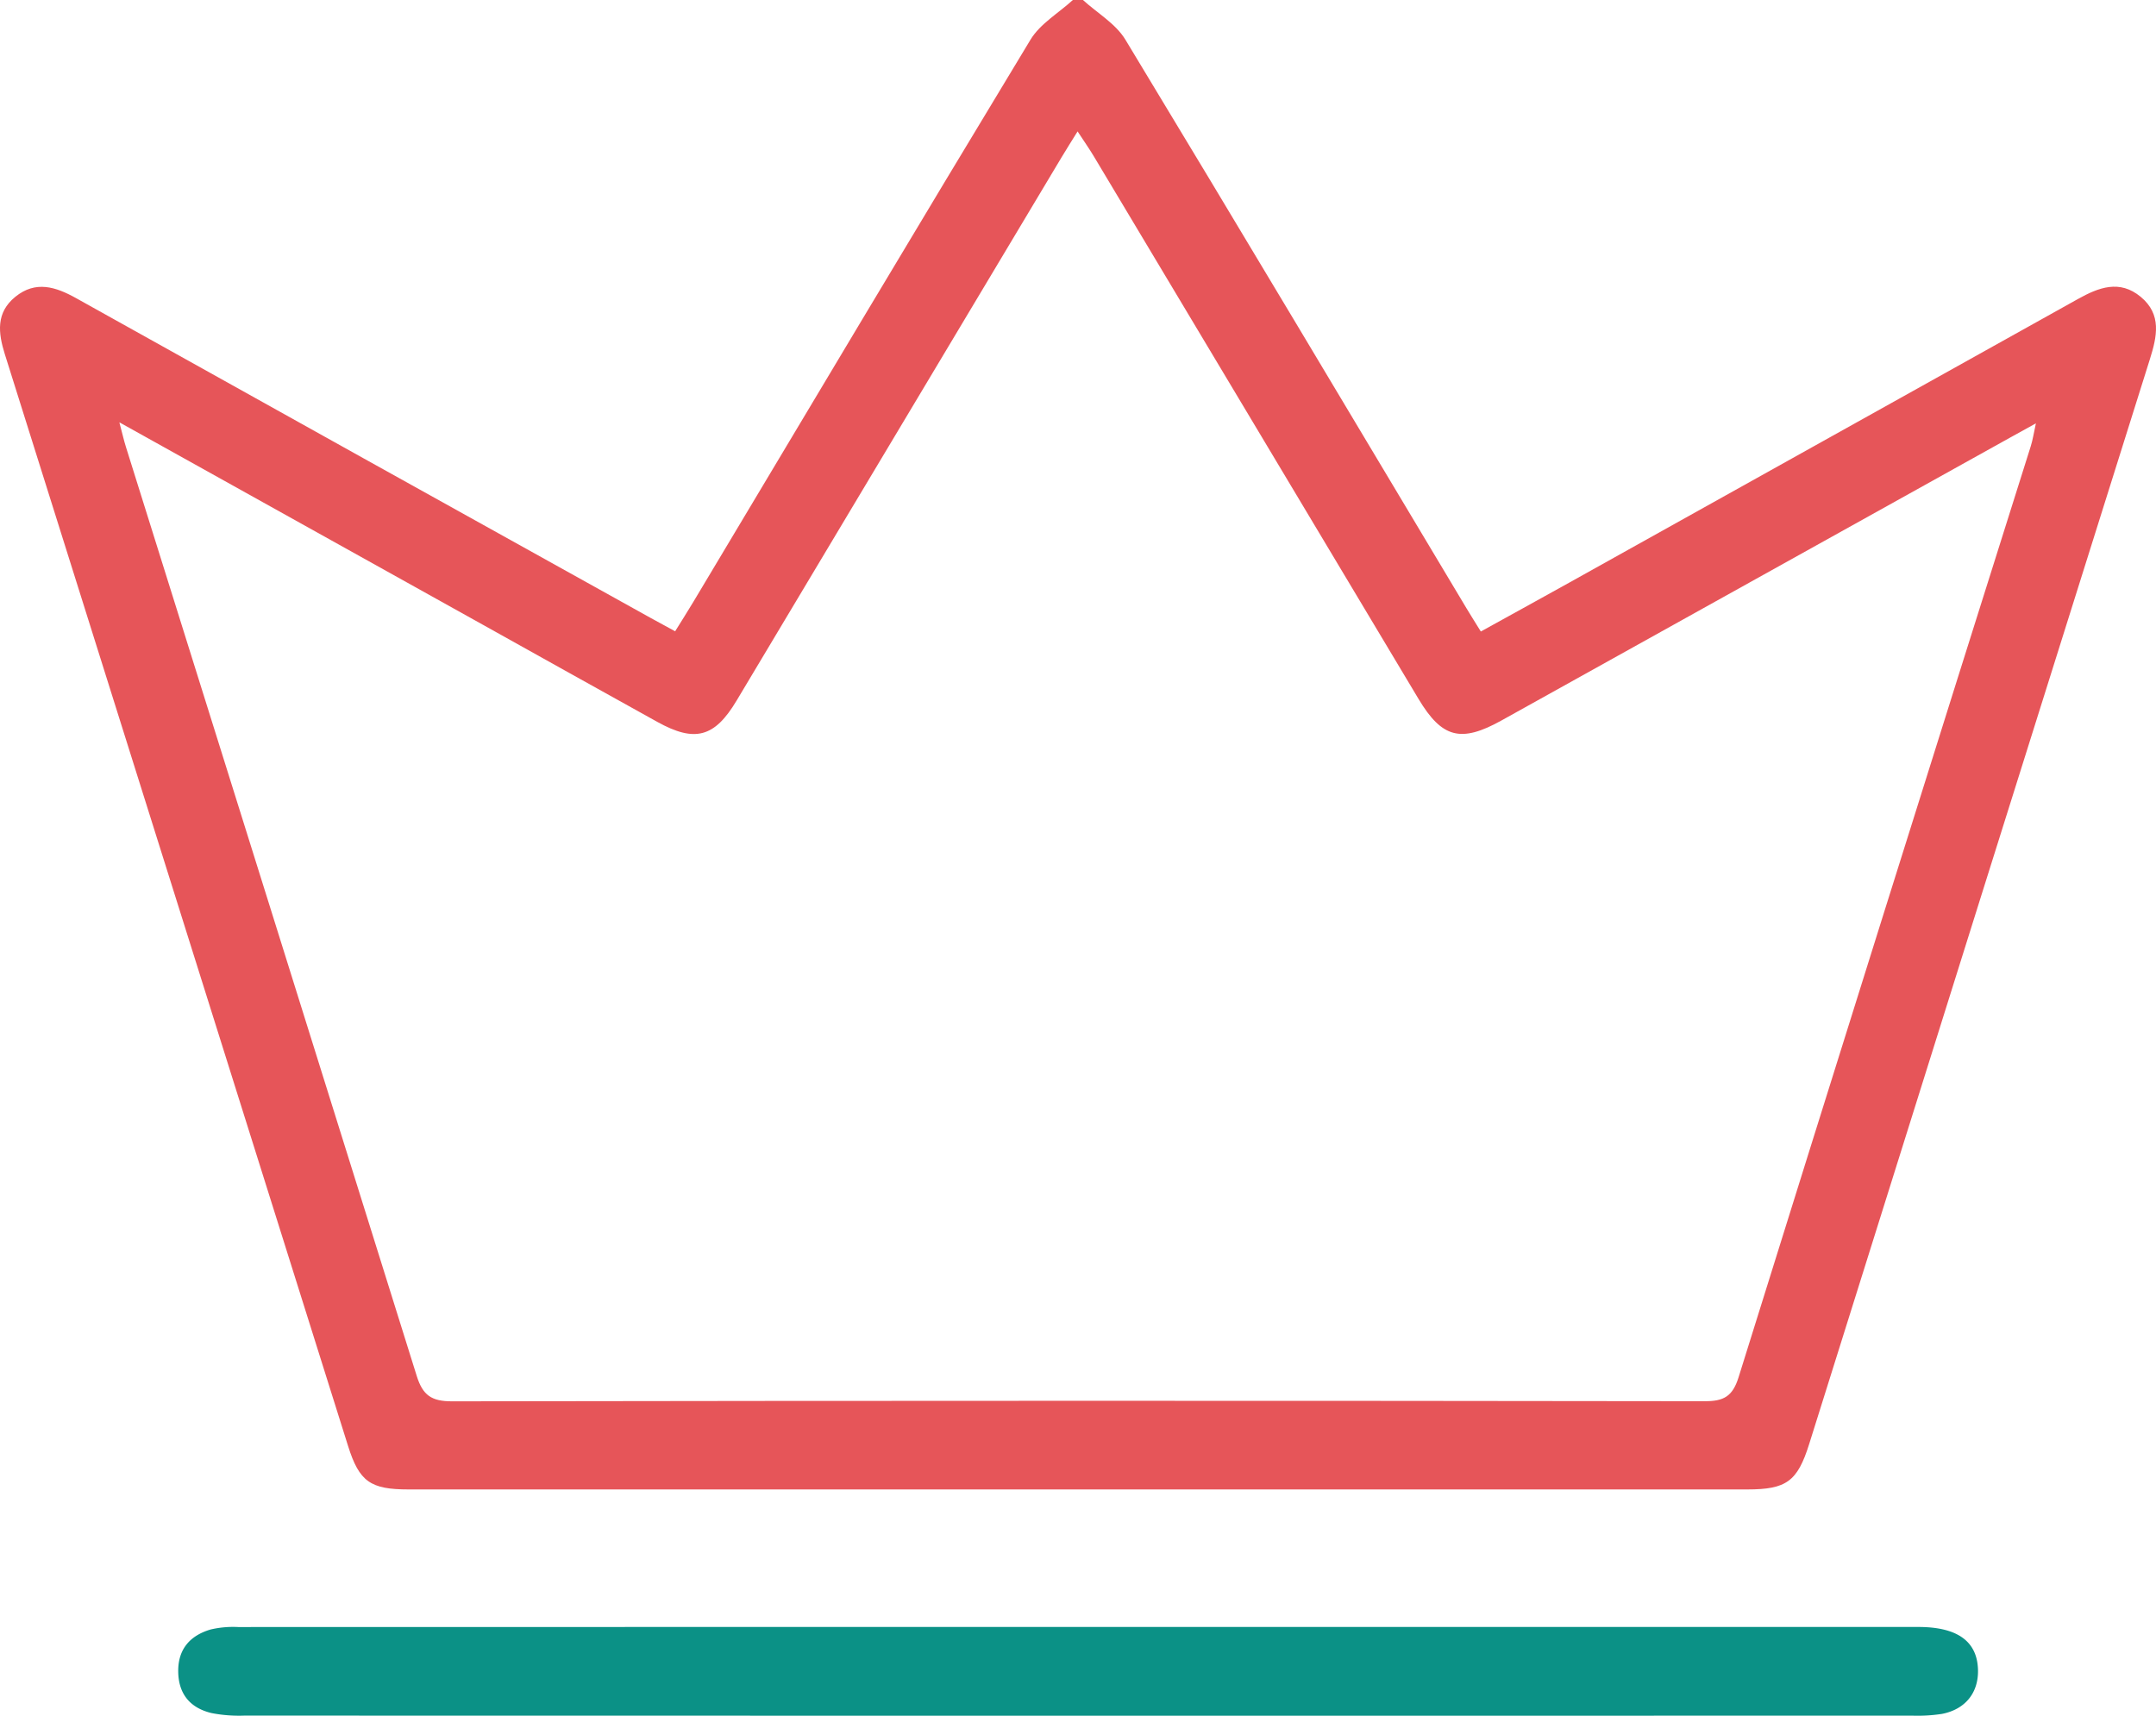
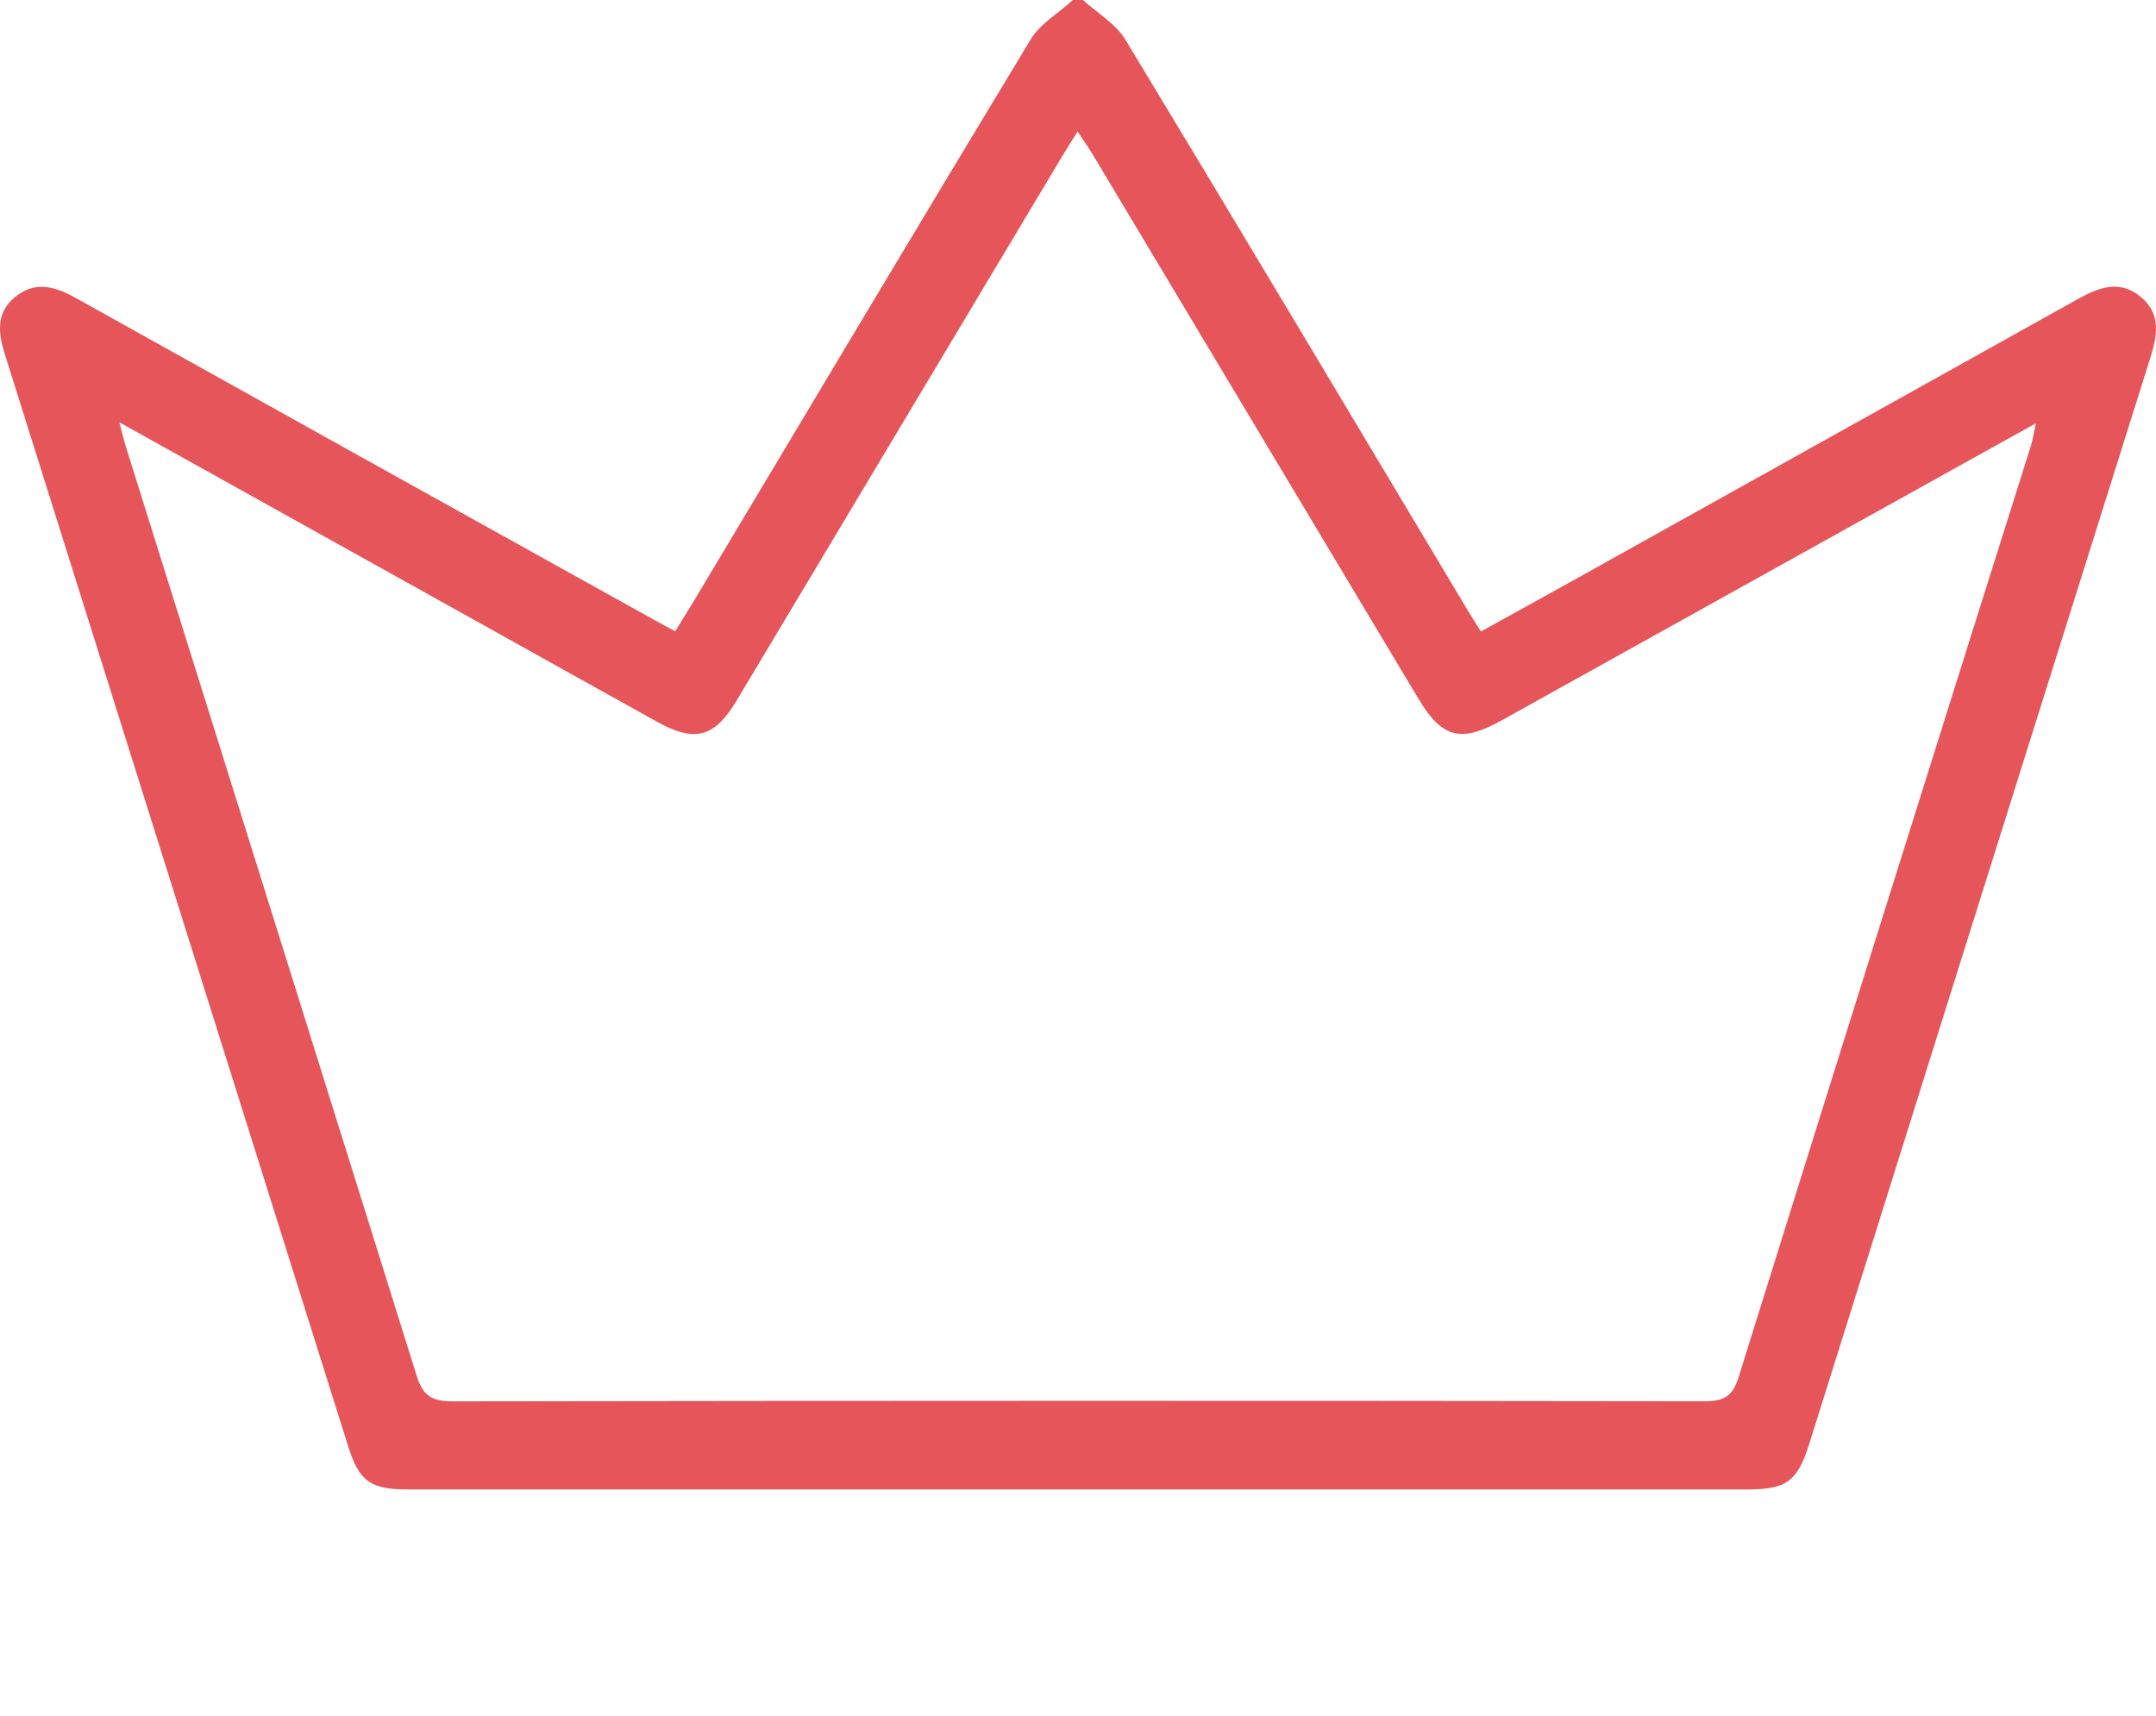
<svg xmlns="http://www.w3.org/2000/svg" id="Groupe_7506" data-name="Groupe 7506" width="628.249" height="500" viewBox="0 0 628.249 500">
  <defs>
    <clipPath id="clip-path">
      <rect id="Rectangle_1594" data-name="Rectangle 1594" width="628.249" height="500" fill="none" />
    </clipPath>
  </defs>
  <g id="Groupe_7505" data-name="Groupe 7505" clip-path="url(#clip-path)">
    <path id="Tracé_6635" data-name="Tracé 6635" d="M315.569,0c4.18,3.816,9.553,6.913,12.364,11.558,33.351,55.1,66.316,110.432,99.389,165.7,1.252,2.089,2.557,4.145,4.185,6.78,8.672-4.794,17.2-9.475,25.7-14.209q74.13-41.3,148.232-82.656c6.117-3.42,12.21-5.763,18.358-.667,6.177,5.122,4.759,11.524,2.666,18.183q-49.715,158.049-99.28,316.147c-3.42,10.9-6.65,13.224-18.007,13.226q-195.067.007-390.132,0c-11.1,0-14.349-2.254-17.619-12.662Q51.405,262.323,1.414,103.24C-.558,96.972-1.209,91.1,4.474,86.488c5.894-4.781,11.725-2.932,17.7.4q83.7,46.7,167.491,93.231c2.126,1.182,4.27,2.331,7.068,3.854,1.838-2.965,3.625-5.767,5.332-8.618C234.75,120.727,267.323,66.03,300.281,11.565,303.09,6.922,308.45,3.82,312.625,0ZM34.782,123.076c.912,3.447,1.327,5.315,1.9,7.137Q79.1,265.578,121.43,400.973c1.765,5.667,4.329,7.416,10.28,7.407q182.549-.288,365.1-.03c5.53.007,8.074-1.435,9.81-6.994q42.35-135.739,85.142-271.342c.582-1.855.864-3.8,1.492-6.64-3.233,1.786-5.364,2.957-7.49,4.139Q511.632,168.749,437.5,209.979c-11.809,6.564-17.327,5.1-24.151-6.3q-47.33-79.107-94.666-158.212c-1.311-2.193-2.79-4.288-4.679-7.175-1.969,3.182-3.382,5.4-4.734,7.664q-47.328,79.127-94.652,158.258c-6.4,10.7-12.157,12.225-23.086,6.16q-25.372-14.086-50.709-28.242c-34.851-19.411-69.7-38.82-106.042-59.056" transform="translate(0 0)" fill="#e65559" />
-     <path id="Tracé_6636" data-name="Tracé 6636" d="M297.367,347.072q-121.475,0-242.951-.028a41.749,41.749,0,0,1-9.481-.731c-6.18-1.454-9.657-5.475-9.753-12.039-.1-6.6,3.46-10.572,9.463-12.334a28.864,28.864,0,0,1,8-.707q244.791-.044,489.582-.022c11.369,0,17.141,4.149,17.4,12.4.211,6.69-3.633,11.613-10.529,12.94a46.8,46.8,0,0,1-8.783.5q-121.478.035-242.951.019" transform="translate(16.75 152.928)" fill="#0b9186" />
  </g>
</svg>